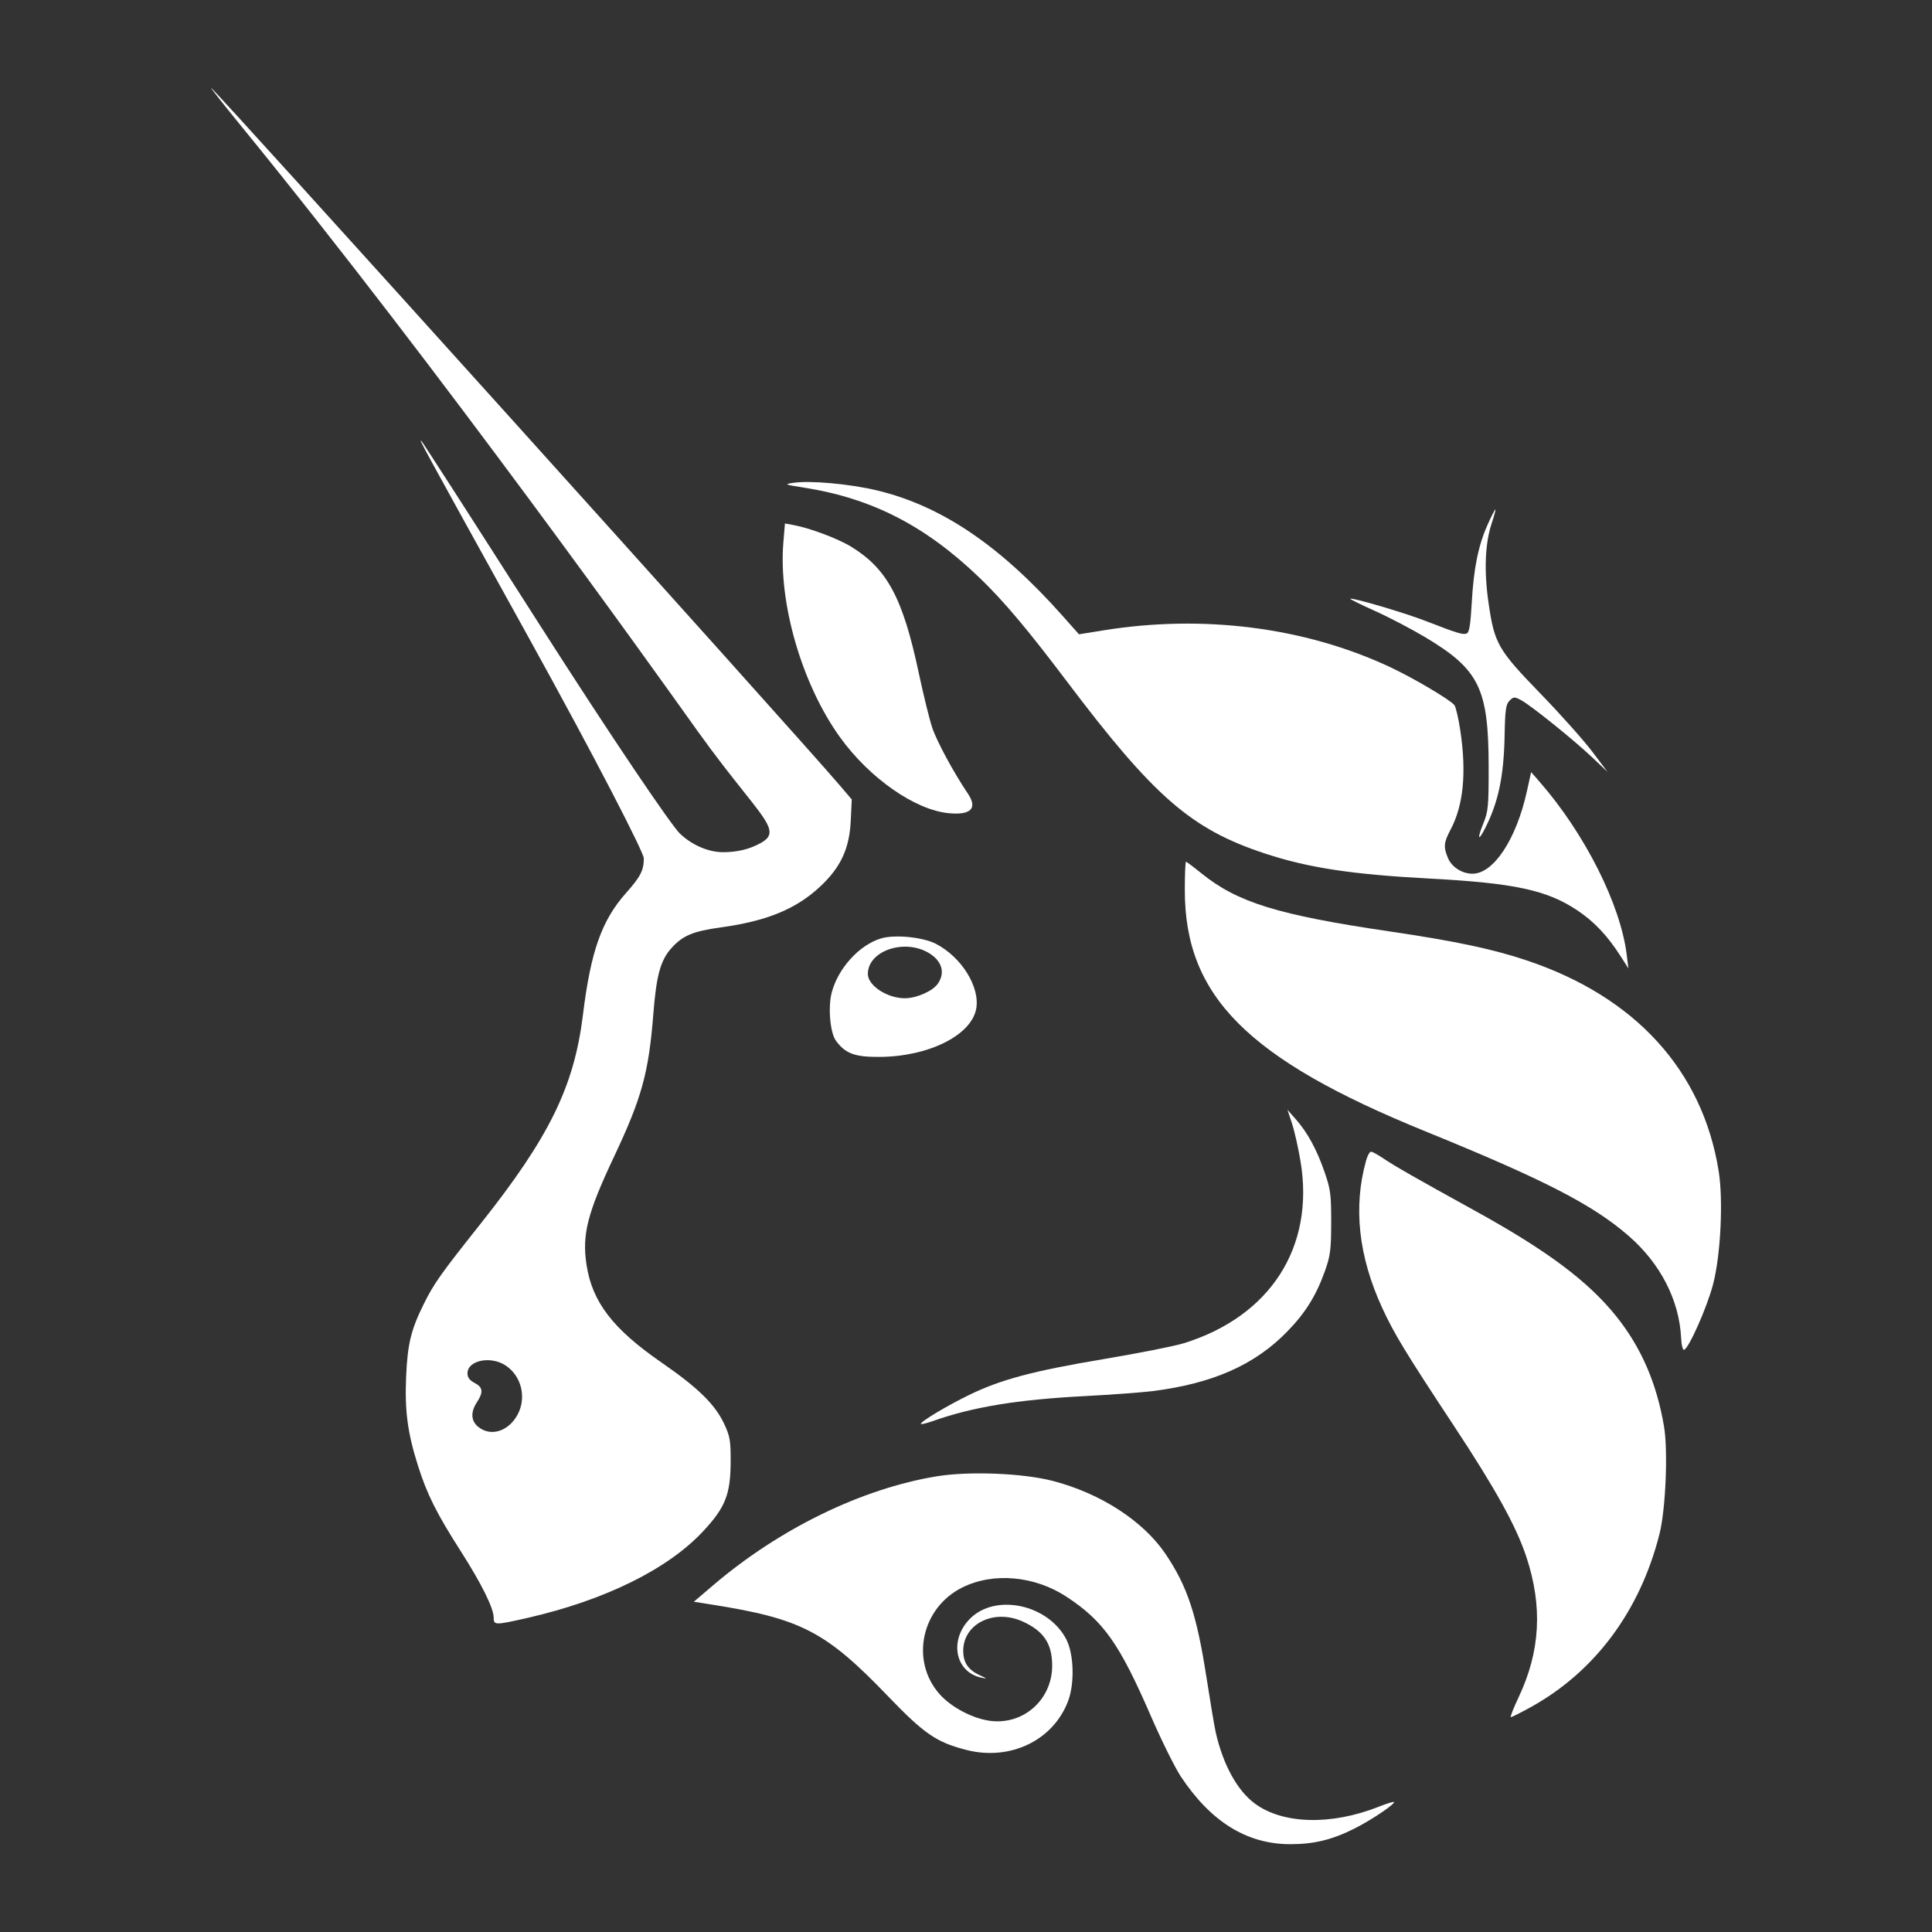
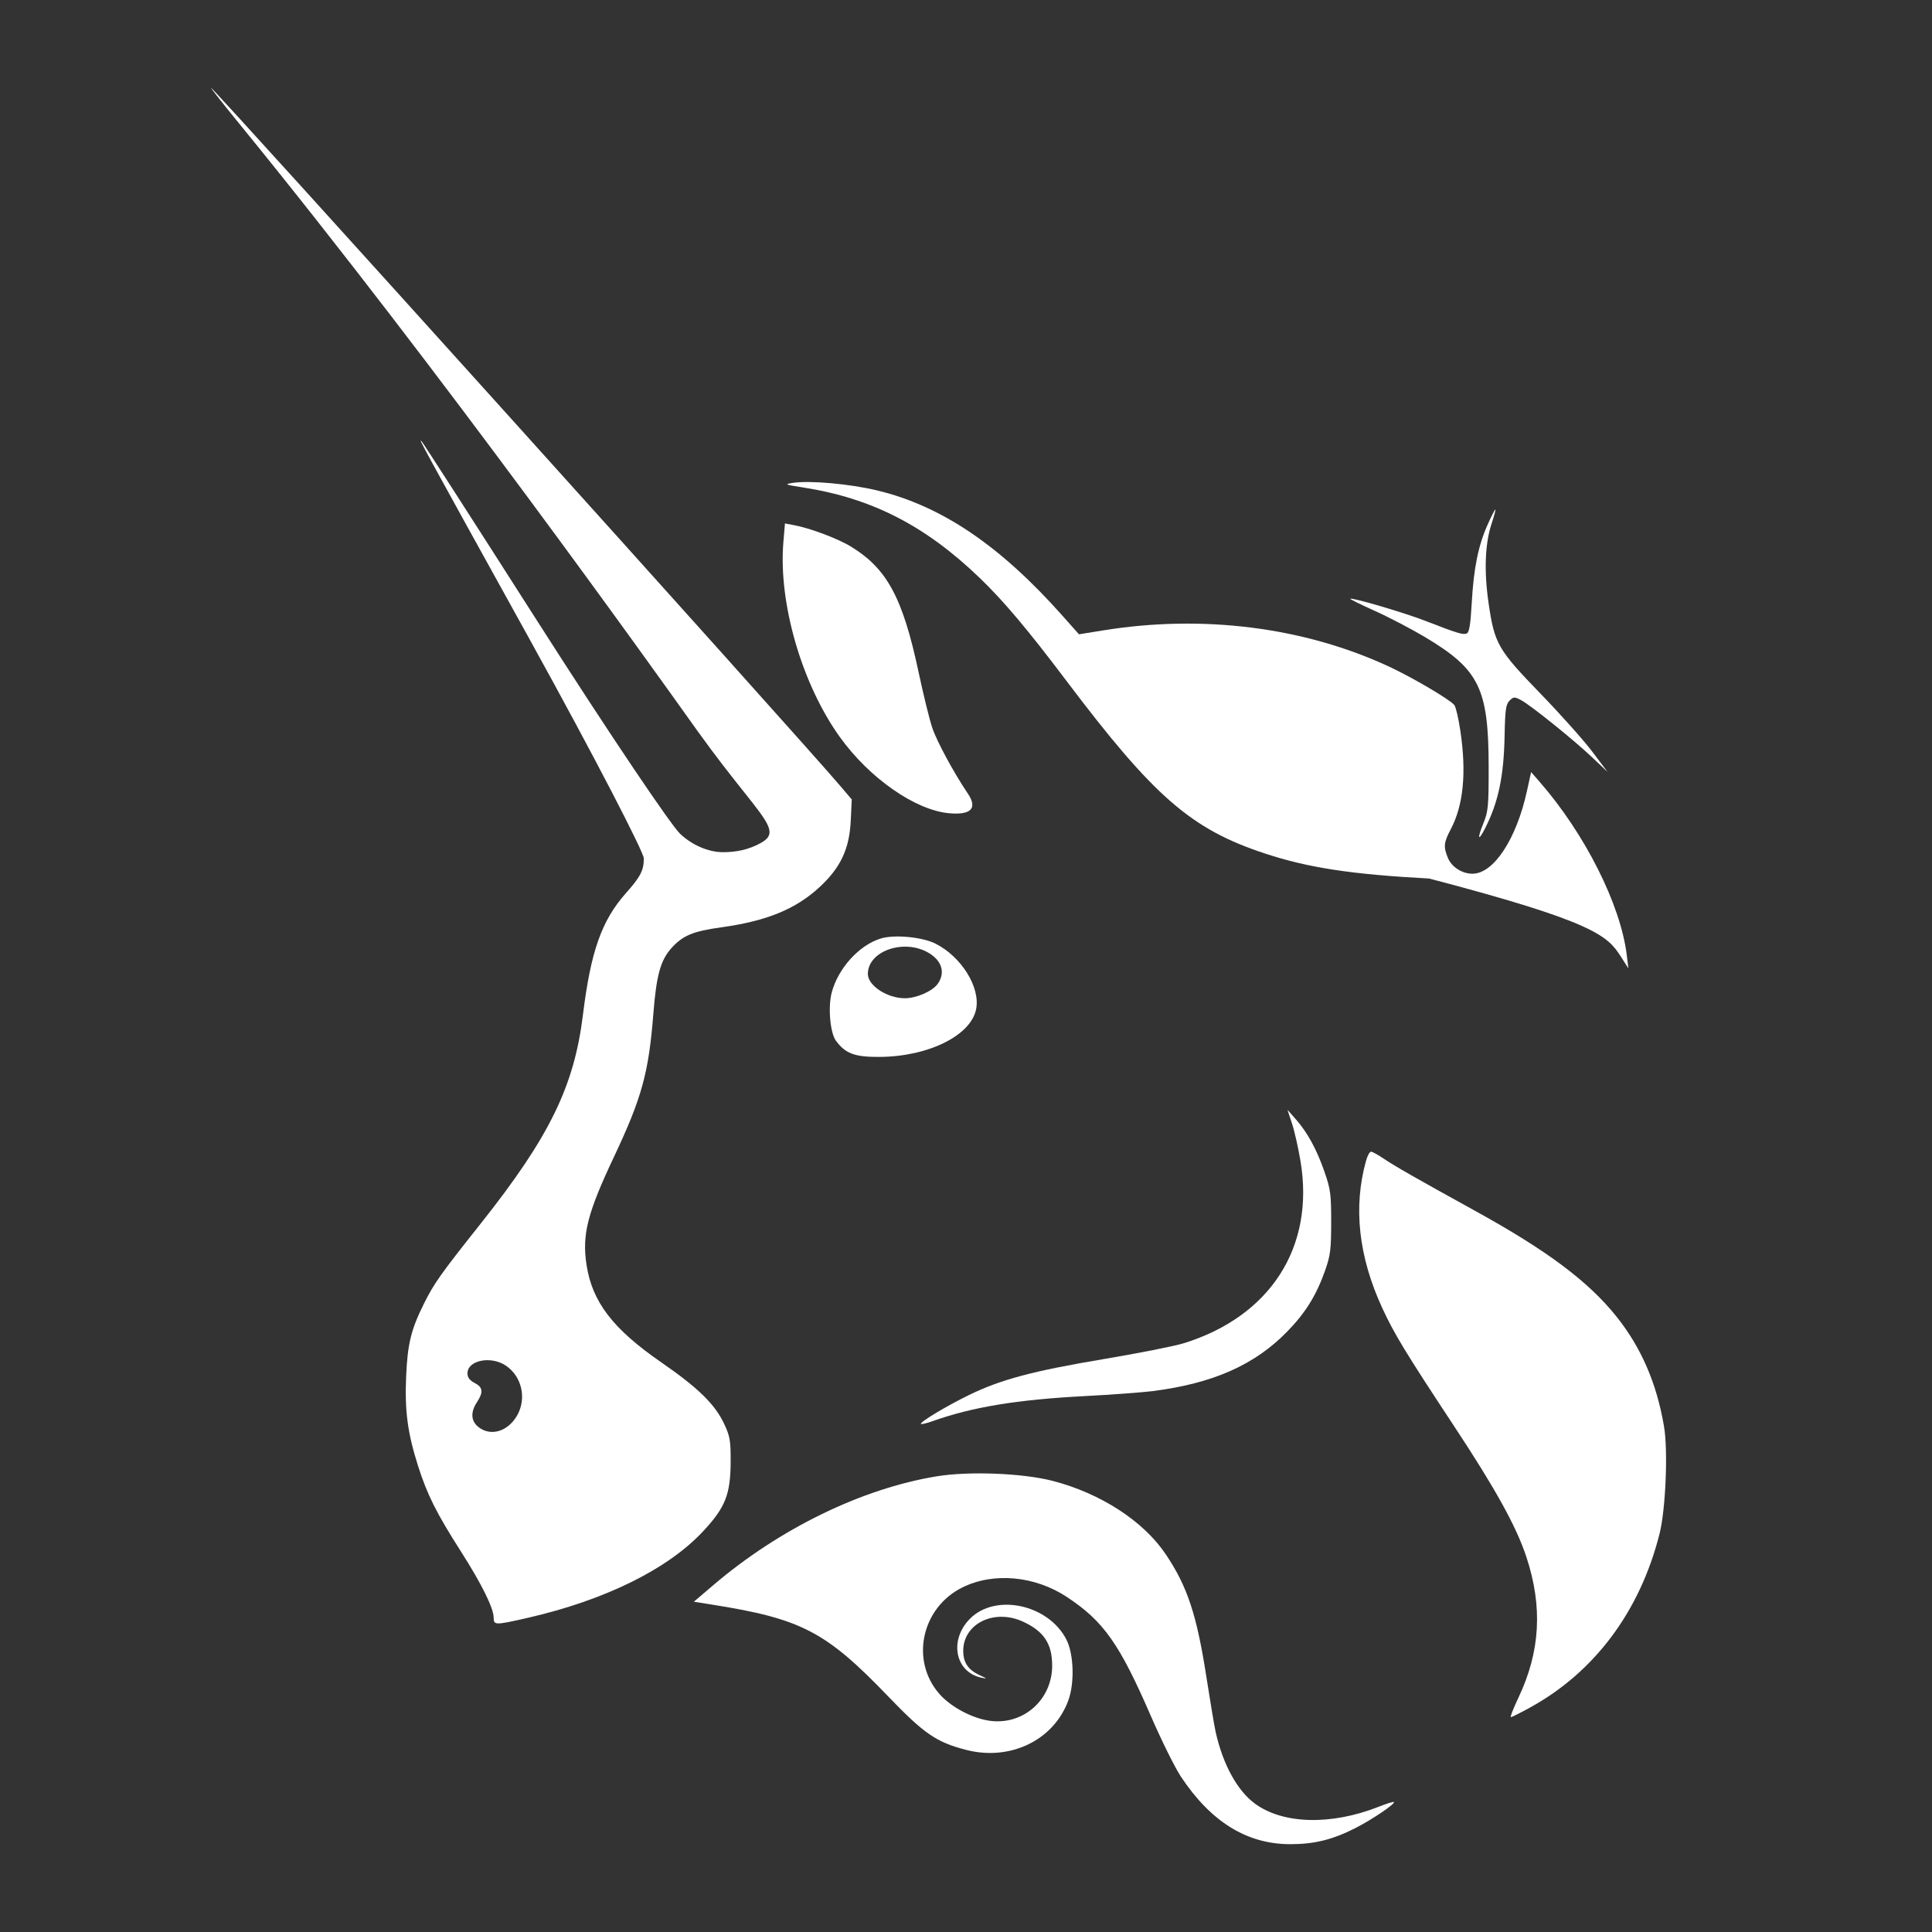
<svg xmlns="http://www.w3.org/2000/svg" width="55" height="55" viewBox="0 0 55 55" fill="none">
  <rect x="0" y="0" width="55" height="55" fill="#333333" stroke="none" />
  <path d="M33.696 38.24C33.434 38.321 32.406 38.525 31.41 38.692C29.394 39.031 28.494 39.272 27.59 39.711C26.948 40.023 26.172 40.49 26.218 40.537C26.233 40.552 26.38 40.517 26.543 40.459C27.683 40.054 28.952 39.845 30.88 39.744C31.645 39.704 32.515 39.639 32.814 39.602C34.531 39.383 35.721 38.856 36.647 37.904C37.162 37.375 37.469 36.882 37.717 36.186C37.873 35.745 37.895 35.581 37.896 34.799C37.897 34.002 37.878 33.856 37.708 33.367C37.486 32.724 37.223 32.242 36.891 31.865L36.651 31.593L36.78 31.982C36.851 32.196 36.961 32.683 37.024 33.065C37.43 35.505 36.162 37.477 33.696 38.24Z" fill="white" />
-   <path d="M27.887 16.449C28.567 17.103 29.252 17.915 30.359 19.382C32.852 22.686 33.91 23.606 36.009 24.297C37.242 24.704 38.486 24.893 40.684 25.01C43.118 25.14 44.037 25.338 44.906 25.918C45.388 26.241 45.764 26.64 46.139 27.227L46.357 27.568L46.311 27.193C46.137 25.754 45.119 23.732 43.824 22.25L43.588 21.98L43.468 22.523C43.168 23.89 42.521 24.872 41.919 24.873C41.625 24.874 41.328 24.684 41.221 24.428C41.088 24.107 41.099 23.988 41.297 23.613C41.662 22.923 41.752 22 41.572 20.796C41.52 20.448 41.444 20.122 41.402 20.071C41.271 19.912 40.221 19.293 39.554 18.982C37.133 17.853 34.238 17.485 31.392 17.948L30.716 18.057L30.244 17.526C28.467 15.527 26.802 14.402 24.972 13.962C24.188 13.774 23.05 13.672 22.569 13.747C22.317 13.786 22.34 13.796 22.874 13.879C24.82 14.184 26.34 14.963 27.887 16.449Z" fill="white" />
+   <path d="M27.887 16.449C28.567 17.103 29.252 17.915 30.359 19.382C32.852 22.686 33.91 23.606 36.009 24.297C37.242 24.704 38.486 24.893 40.684 25.01C45.388 26.241 45.764 26.64 46.139 27.227L46.357 27.568L46.311 27.193C46.137 25.754 45.119 23.732 43.824 22.25L43.588 21.98L43.468 22.523C43.168 23.89 42.521 24.872 41.919 24.873C41.625 24.874 41.328 24.684 41.221 24.428C41.088 24.107 41.099 23.988 41.297 23.613C41.662 22.923 41.752 22 41.572 20.796C41.52 20.448 41.444 20.122 41.402 20.071C41.271 19.912 40.221 19.293 39.554 18.982C37.133 17.853 34.238 17.485 31.392 17.948L30.716 18.057L30.244 17.526C28.467 15.527 26.802 14.402 24.972 13.962C24.188 13.774 23.05 13.672 22.569 13.747C22.317 13.786 22.34 13.796 22.874 13.879C24.82 14.184 26.34 14.963 27.887 16.449Z" fill="white" />
  <path d="M27.79 28.72C27.905 28.101 27.373 27.244 26.641 26.868C26.263 26.674 25.459 26.597 25.07 26.718C24.458 26.907 23.863 27.562 23.679 28.249C23.567 28.668 23.631 29.403 23.799 29.63C24.071 29.996 24.334 30.093 25.045 30.088C26.438 30.078 27.649 29.474 27.79 28.72ZM26.698 28.004C26.55 28.216 26.092 28.418 25.758 28.418C25.255 28.418 24.706 28.057 24.706 27.727C24.706 27.063 25.758 26.708 26.454 27.137C26.819 27.362 26.913 27.696 26.698 28.004Z" fill="white" />
  <path d="M39.139 17.391C39.536 17.569 40.18 17.906 40.571 18.139C42.114 19.061 42.377 19.6 42.379 21.838C42.38 22.952 42.366 23.101 42.229 23.437C42.046 23.888 42.078 23.973 42.281 23.574C42.656 22.835 42.811 22.097 42.833 20.945C42.847 20.207 42.869 20.051 42.973 19.947C43.085 19.834 43.112 19.832 43.294 19.927C43.565 20.068 44.793 21.055 45.327 21.561L45.764 21.975L45.327 21.396C45.087 21.077 44.425 20.335 43.855 19.747C42.641 18.494 42.544 18.326 42.376 17.166C42.243 16.251 42.275 15.465 42.468 14.89C42.539 14.678 42.584 14.505 42.569 14.505C42.554 14.505 42.455 14.697 42.351 14.932C42.085 15.524 41.953 16.172 41.898 17.156C41.862 17.79 41.827 18.006 41.753 18.034C41.644 18.076 41.495 18.031 40.594 17.681C39.989 17.445 38.484 17.002 38.44 17.046C38.428 17.058 38.743 17.213 39.139 17.391Z" fill="white" />
  <path d="M39.239 51.438C37.89 51.969 36.519 51.932 35.722 51.343C35.221 50.973 34.816 50.234 34.608 49.311C34.572 49.151 34.453 48.445 34.344 47.742C34.067 45.959 33.801 45.159 33.181 44.239C32.547 43.299 31.327 42.509 29.964 42.157C29.113 41.937 27.583 41.877 26.664 42.028C24.533 42.378 22.193 43.517 20.312 45.121L19.752 45.598L20.245 45.676C22.812 46.081 23.504 46.44 25.285 48.293C26.31 49.359 26.656 49.597 27.506 49.816C28.755 50.138 29.986 49.547 30.408 48.421C30.596 47.919 30.571 47.086 30.355 46.668C29.84 45.673 28.34 45.351 27.615 46.08C27.011 46.687 27.187 47.602 27.938 47.76C28.11 47.796 28.106 47.788 27.895 47.692C27.566 47.541 27.423 47.333 27.421 47.002C27.417 46.225 28.297 45.789 29.116 46.162C29.715 46.435 29.953 46.792 29.953 47.418C29.953 48.382 29.141 49.108 28.196 48.99C27.691 48.926 27.073 48.6 26.742 48.222C25.908 47.27 26.233 45.767 27.397 45.191C28.283 44.752 29.461 44.86 30.374 45.464C31.423 46.158 31.87 46.793 32.773 48.875C33.068 49.553 33.446 50.316 33.614 50.571C34.471 51.865 35.497 52.5 36.732 52.5C37.414 52.5 37.926 52.374 38.571 52.049C39.05 51.807 39.73 51.348 39.681 51.299C39.667 51.285 39.468 51.347 39.239 51.438Z" fill="white" />
-   <path d="M48.928 33.345C48.472 30.48 46.558 28.378 43.465 27.342C42.492 27.016 41.437 26.793 39.563 26.516C36.377 26.047 35.226 25.691 34.198 24.859C33.977 24.68 33.781 24.533 33.763 24.533C33.744 24.533 33.729 24.896 33.729 25.341C33.729 28.359 35.514 30.148 40.582 32.209C43.956 33.582 45.337 34.291 46.364 35.183C47.268 35.968 47.806 37.015 47.858 38.09C47.867 38.291 47.905 38.438 47.943 38.426C48.081 38.38 48.599 37.209 48.768 36.56C48.983 35.737 49.061 34.177 48.928 33.345Z" fill="white" />
  <path d="M46.024 37.488C45.221 36.48 44.042 35.598 41.973 34.459C40.315 33.545 39.693 33.19 39.383 32.979C39.227 32.873 39.068 32.786 39.03 32.786C38.991 32.786 38.928 32.901 38.889 33.042C38.52 34.359 38.674 35.77 39.348 37.232C39.685 37.966 40.022 38.52 41.397 40.602C42.579 42.393 43.164 43.452 43.452 44.32C43.921 45.738 43.85 47.012 43.23 48.322C43.083 48.632 42.985 48.884 43.011 48.884C43.037 48.883 43.28 48.762 43.55 48.614C45.394 47.603 46.687 45.871 47.243 43.666C47.419 42.967 47.489 41.296 47.37 40.602C47.161 39.376 46.726 38.371 46.024 37.488Z" fill="white" />
  <path d="M20.025 43.583C20.649 42.912 20.796 42.541 20.8 41.62C20.803 41.018 20.782 40.892 20.621 40.546C20.359 39.982 19.881 39.513 18.829 38.786C17.45 37.834 16.861 37.068 16.698 36.013C16.565 35.148 16.72 34.538 17.483 32.923C18.272 31.251 18.468 30.539 18.6 28.854C18.686 27.765 18.804 27.336 19.114 26.991C19.437 26.632 19.728 26.51 20.527 26.4C21.83 26.22 22.659 25.88 23.341 25.245C23.933 24.694 24.181 24.163 24.219 23.365L24.248 22.759L23.917 22.37C22.72 20.96 6.08 2.5 6.007 2.5C5.991 2.5 6.385 2.999 6.882 3.608C12.529 10.531 18.729 19.228 19.732 20.635C19.785 20.71 19.824 20.764 19.847 20.796C20.382 21.543 20.823 22.097 21.158 22.519V22.519C21.902 23.454 22.123 23.732 21.679 23.986C21.321 24.192 20.952 24.26 20.583 24.26C20.166 24.26 19.696 24.057 19.354 23.729C19.113 23.498 17.458 21.071 15.206 17.541C13.482 14.84 12.04 12.599 12.001 12.561C11.91 12.475 11.911 12.478 15.03 18.114C16.988 21.654 18.328 24.269 18.328 24.436C18.328 24.777 18.236 24.956 17.82 25.424C17.127 26.205 16.817 27.083 16.594 28.898C16.343 30.934 15.638 32.372 13.685 34.833C12.541 36.273 12.354 36.537 12.066 37.118C11.702 37.849 11.602 38.259 11.562 39.182C11.519 40.158 11.602 40.789 11.898 41.722C12.156 42.539 12.426 43.079 13.116 44.158C13.711 45.09 14.054 45.782 14.054 46.052C14.054 46.268 14.095 46.268 15.017 46.058C17.224 45.554 19.017 44.669 20.025 43.583ZM14.726 40.287C14.467 40.75 13.972 40.903 13.622 40.626C13.405 40.455 13.39 40.202 13.579 39.915C13.766 39.631 13.748 39.492 13.511 39.369C13.37 39.296 13.308 39.213 13.308 39.098C13.308 38.724 13.972 38.589 14.4 38.876C14.853 39.18 14.997 39.803 14.726 40.287Z" fill="white" />
  <path d="M27.017 23.151C27.647 23.208 27.836 23.009 27.551 22.589C27.156 22.005 26.669 21.106 26.541 20.722C26.46 20.483 26.287 19.777 26.154 19.153C25.702 17.023 25.257 16.193 24.23 15.563C23.856 15.334 23.057 15.033 22.593 14.948L22.346 14.902L22.301 15.437C22.156 17.166 22.827 19.478 23.912 20.986C24.752 22.154 26.055 23.063 27.017 23.151Z" fill="white" />
</svg>